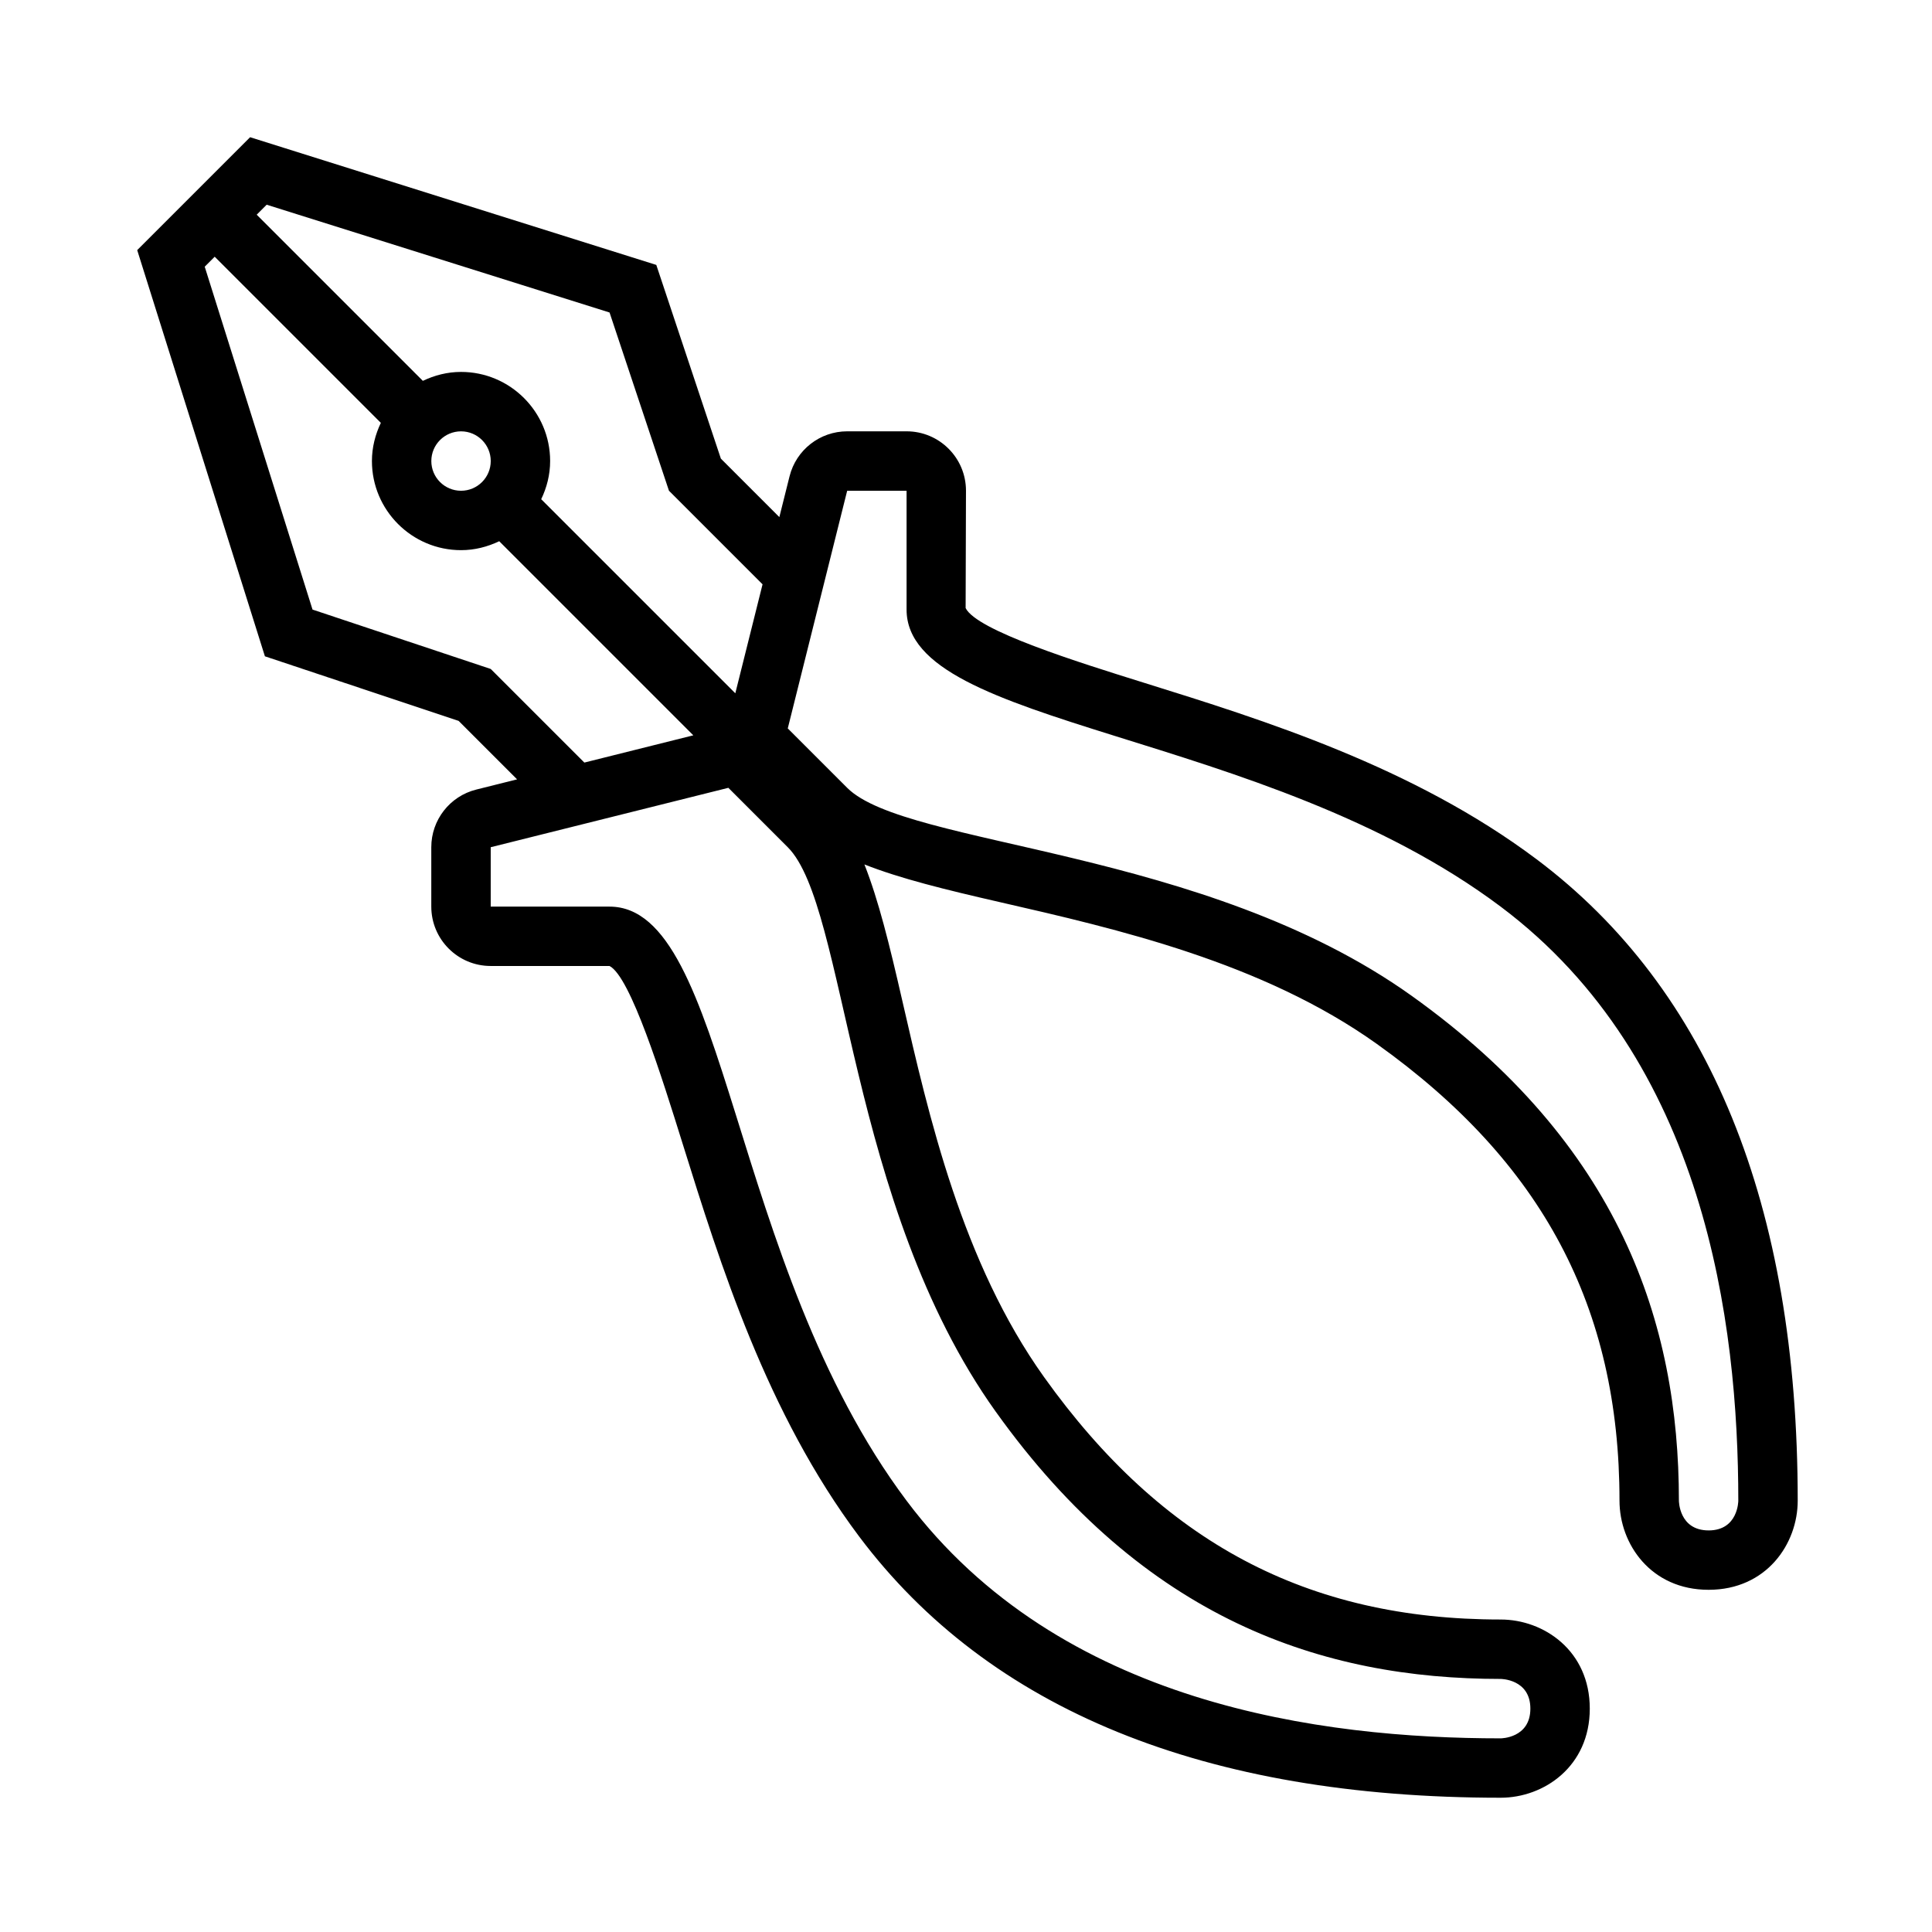
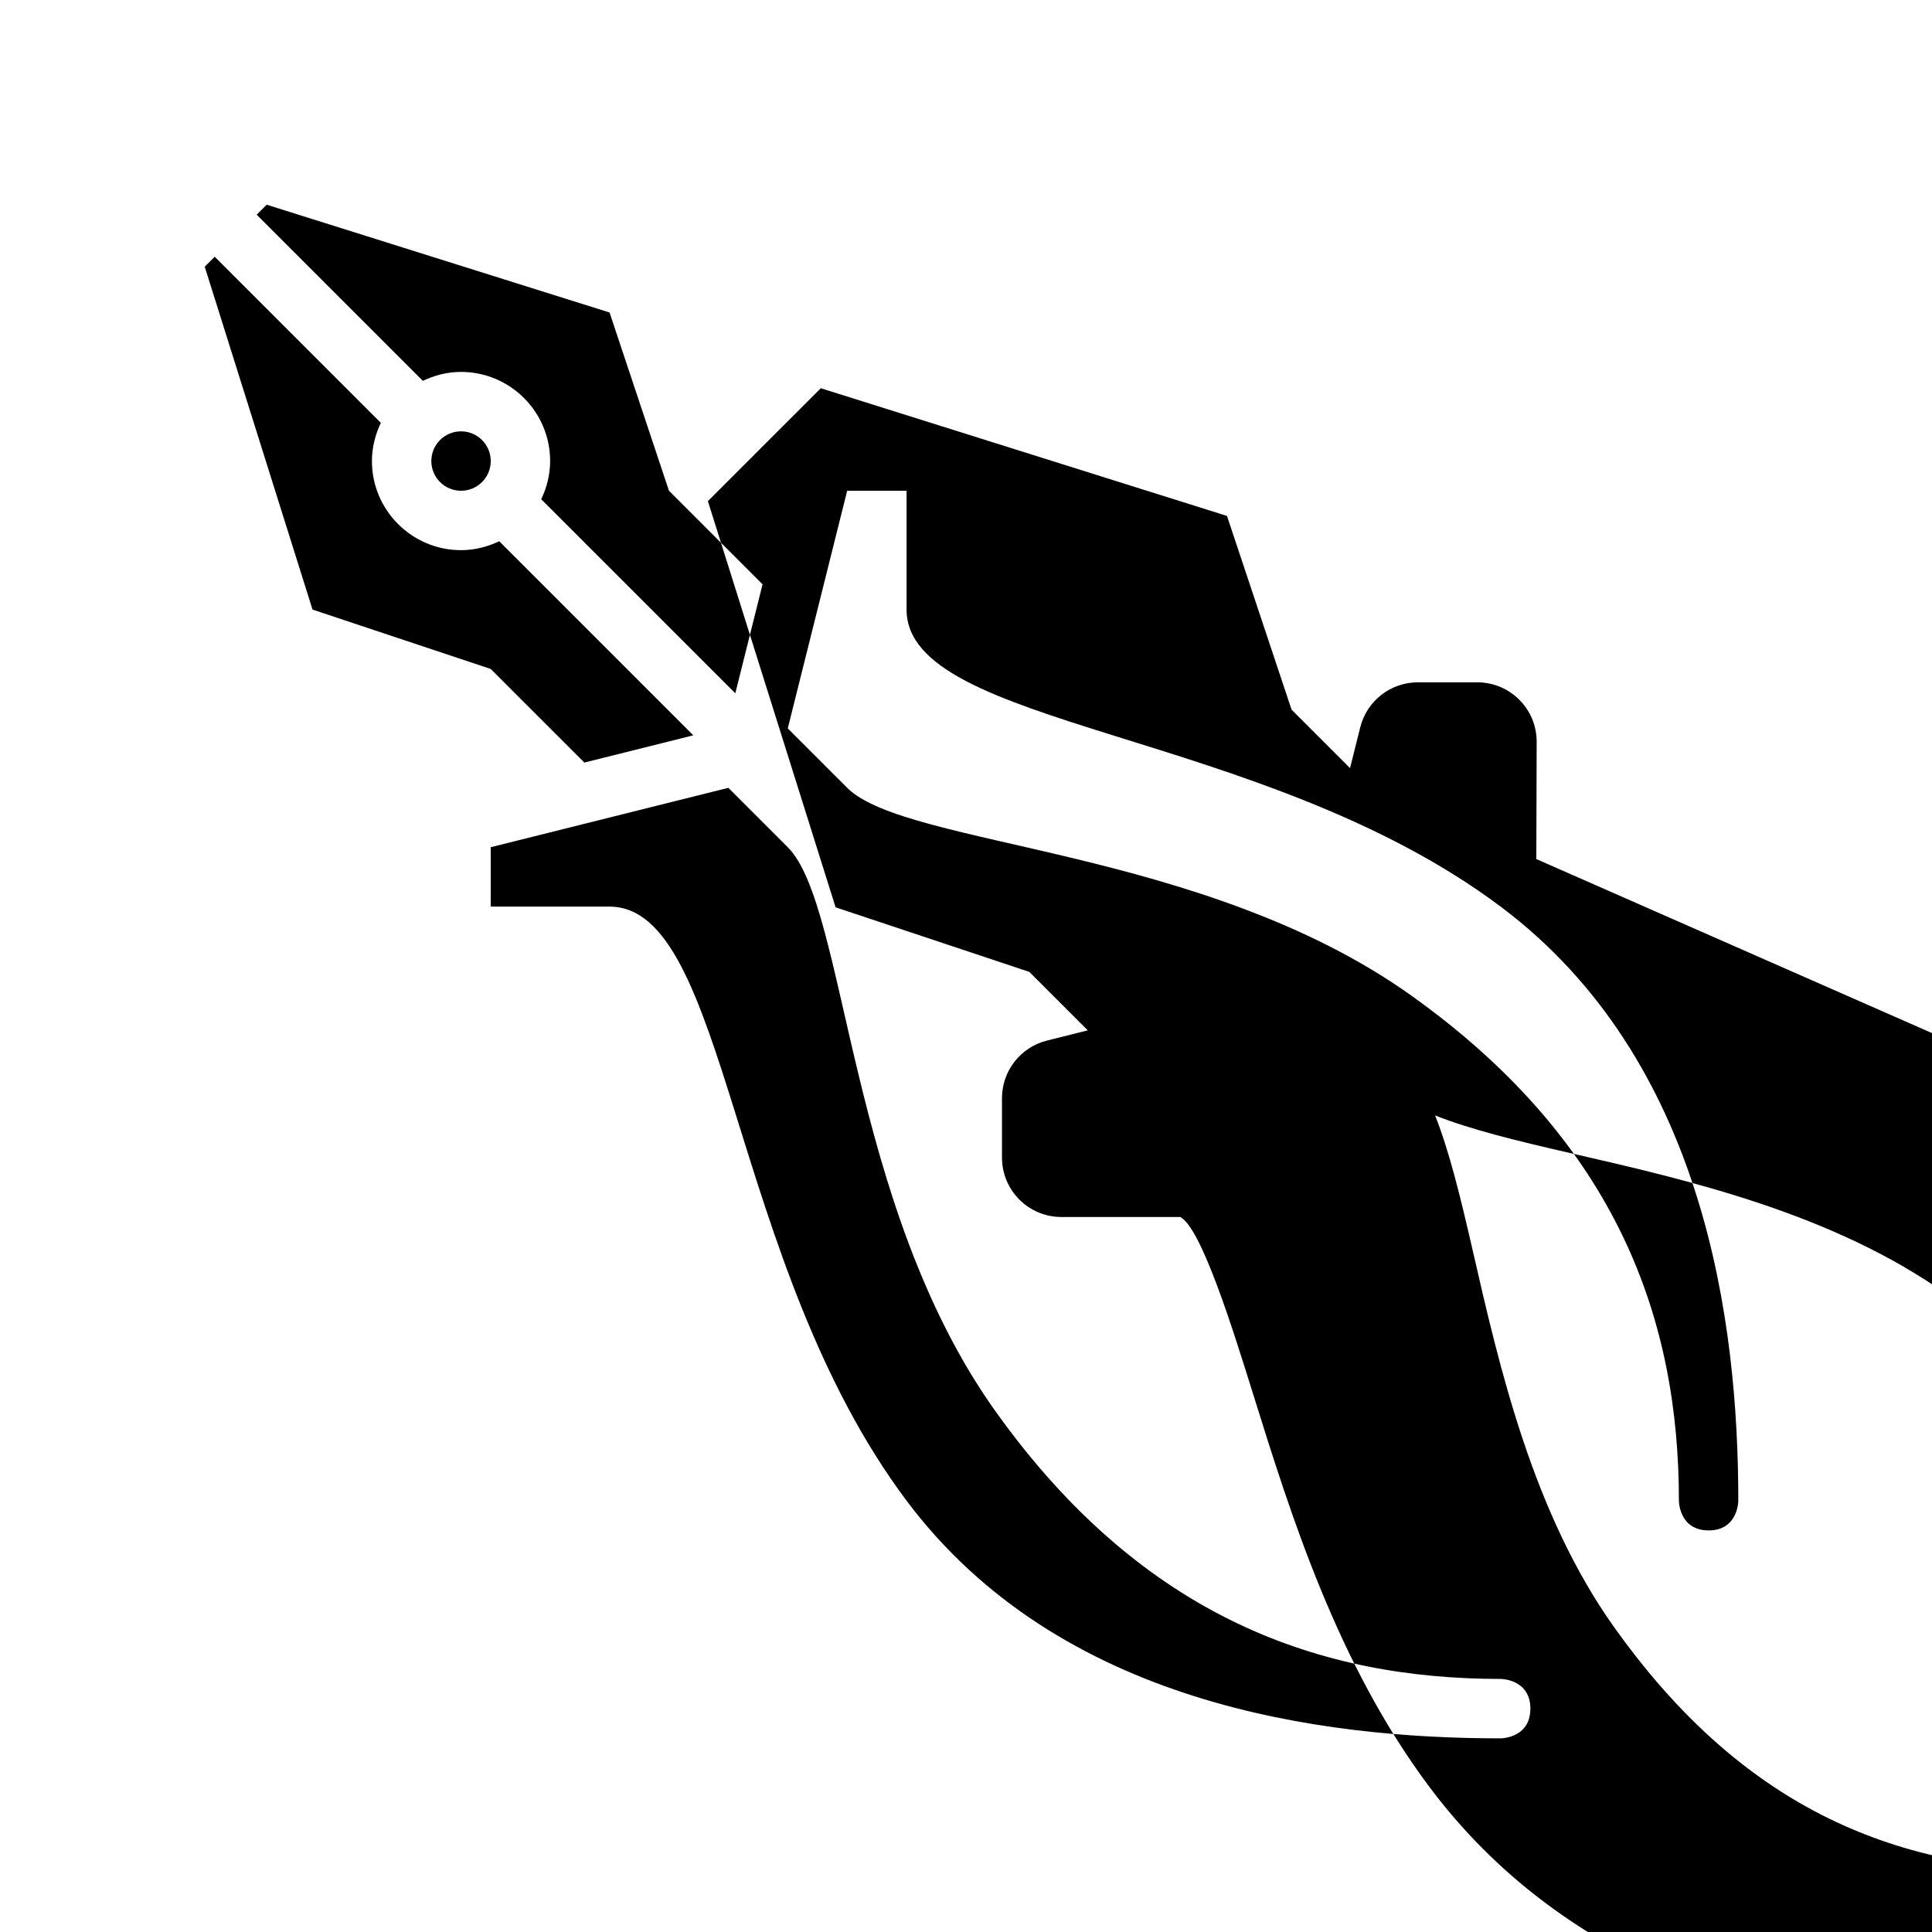
<svg xmlns="http://www.w3.org/2000/svg" fill="#000000" width="800px" height="800px" version="1.1" viewBox="144 144 512 512">
-   <path d="m551.14 371.66c-32.617-24.461-72.164-36.801-103.95-46.715-17.668-5.512-44.367-13.844-47.289-19.805l0.094-31.094c0-8.695-7.047-15.742-15.742-15.742h-15.742c-7.223 0-13.52 4.918-15.273 11.926l-2.703 10.809-15.496-15.496-17.113-51.336-98.539-30.98-9.105-2.863-29.922 29.922 2.863 9.105 30.98 98.539 51.336 17.113 15.496 15.496-10.809 2.703c-7.012 1.746-11.93 8.043-11.93 15.27v15.742c0 8.695 7.051 15.742 15.742 15.742h31.488c5.566 2.832 13.898 29.531 19.41 47.199 9.914 31.777 22.254 71.328 46.715 103.95 34.477 45.969 91.688 69.273 170.04 69.273 11.449 0 23.617-8.277 23.617-23.617 0-15.336-12.168-23.613-23.617-23.613-51.246 0-89.699-20.418-121.01-64.254-21.684-30.359-30.516-68.949-37.613-99.953-3.34-14.594-6.25-26.43-9.992-35.898 9.469 3.738 21.305 6.652 35.898 9.992 31.008 7.098 69.598 15.93 99.953 37.613 43.836 31.312 64.254 69.762 64.254 121.01 0 11.449 8.277 23.617 23.617 23.617 15.336 0 23.613-12.168 23.613-23.617 0-78.352-23.305-135.56-69.273-170.04zm-336.47-173.41 90.867 28.566 15.742 47.23 24.805 24.805-7.219 28.879-51.441-51.434c1.477-3.078 2.367-6.484 2.367-10.117 0-13.023-10.594-23.617-23.613-23.617-3.637 0-7.039 0.895-10.121 2.367l-44.031-44.031zm122.39 138.75c0 0.012-0.004 0.023-0.004 0.023-0.012 0.012-0.02 0.008-0.027 0.008zm-70.879-78.691c4.344 0 7.871 3.527 7.871 7.875 0 4.344-3.527 7.871-7.871 7.871-4.348 0-7.875-3.527-7.875-7.871 0-4.348 3.527-7.875 7.875-7.875zm7.871 62.977-47.23-15.742-28.57-90.867 2.644-2.644 44.031 44.031c-1.469 3.082-2.363 6.484-2.363 10.121 0 13.02 10.594 23.613 23.617 23.613 3.633 0 7.039-0.895 10.117-2.367l51.438 51.438-28.879 7.219zm133.82 196.8c39.359 55.105 86.59 70.848 133.82 70.848 0 0 7.871 0 7.871 7.871 0 7.875-7.871 7.875-7.871 7.875-47.23 0-116.81-8.801-157.44-62.977-47.23-62.977-47.23-157.44-78.719-157.44h-31.488v-15.742l62.977-15.742 15.742 15.742c15.746 15.742 15.746 94.465 55.105 149.57zm188.93 31.488c-7.875 0-7.875-7.871-7.875-7.871 0-47.23-15.742-94.465-70.848-133.82-55.102-39.359-133.82-39.359-149.57-55.105l-15.742-15.742 15.742-62.977h15.742v31.488c0 31.488 94.465 31.488 157.44 78.719 54.176 40.629 62.977 110.21 62.977 157.44 0 0 0 7.871-7.871 7.871z" />
+   <path d="m551.14 371.66l0.094-31.094c0-8.695-7.047-15.742-15.742-15.742h-15.742c-7.223 0-13.52 4.918-15.273 11.926l-2.703 10.809-15.496-15.496-17.113-51.336-98.539-30.98-9.105-2.863-29.922 29.922 2.863 9.105 30.98 98.539 51.336 17.113 15.496 15.496-10.809 2.703c-7.012 1.746-11.93 8.043-11.93 15.27v15.742c0 8.695 7.051 15.742 15.742 15.742h31.488c5.566 2.832 13.898 29.531 19.41 47.199 9.914 31.777 22.254 71.328 46.715 103.95 34.477 45.969 91.688 69.273 170.04 69.273 11.449 0 23.617-8.277 23.617-23.617 0-15.336-12.168-23.613-23.617-23.613-51.246 0-89.699-20.418-121.01-64.254-21.684-30.359-30.516-68.949-37.613-99.953-3.34-14.594-6.25-26.43-9.992-35.898 9.469 3.738 21.305 6.652 35.898 9.992 31.008 7.098 69.598 15.93 99.953 37.613 43.836 31.312 64.254 69.762 64.254 121.01 0 11.449 8.277 23.617 23.617 23.617 15.336 0 23.613-12.168 23.613-23.617 0-78.352-23.305-135.56-69.273-170.04zm-336.47-173.41 90.867 28.566 15.742 47.23 24.805 24.805-7.219 28.879-51.441-51.434c1.477-3.078 2.367-6.484 2.367-10.117 0-13.023-10.594-23.617-23.613-23.617-3.637 0-7.039 0.895-10.121 2.367l-44.031-44.031zm122.39 138.75c0 0.012-0.004 0.023-0.004 0.023-0.012 0.012-0.02 0.008-0.027 0.008zm-70.879-78.691c4.344 0 7.871 3.527 7.871 7.875 0 4.344-3.527 7.871-7.871 7.871-4.348 0-7.875-3.527-7.875-7.871 0-4.348 3.527-7.875 7.875-7.875zm7.871 62.977-47.23-15.742-28.57-90.867 2.644-2.644 44.031 44.031c-1.469 3.082-2.363 6.484-2.363 10.121 0 13.02 10.594 23.613 23.617 23.613 3.633 0 7.039-0.895 10.117-2.367l51.438 51.438-28.879 7.219zm133.82 196.8c39.359 55.105 86.59 70.848 133.82 70.848 0 0 7.871 0 7.871 7.871 0 7.875-7.871 7.875-7.871 7.875-47.23 0-116.81-8.801-157.44-62.977-47.23-62.977-47.23-157.44-78.719-157.44h-31.488v-15.742l62.977-15.742 15.742 15.742c15.746 15.742 15.746 94.465 55.105 149.57zm188.93 31.488c-7.875 0-7.875-7.871-7.875-7.871 0-47.23-15.742-94.465-70.848-133.82-55.102-39.359-133.82-39.359-149.57-55.105l-15.742-15.742 15.742-62.977h15.742v31.488c0 31.488 94.465 31.488 157.44 78.719 54.176 40.629 62.977 110.21 62.977 157.44 0 0 0 7.871-7.871 7.871z" />
</svg>